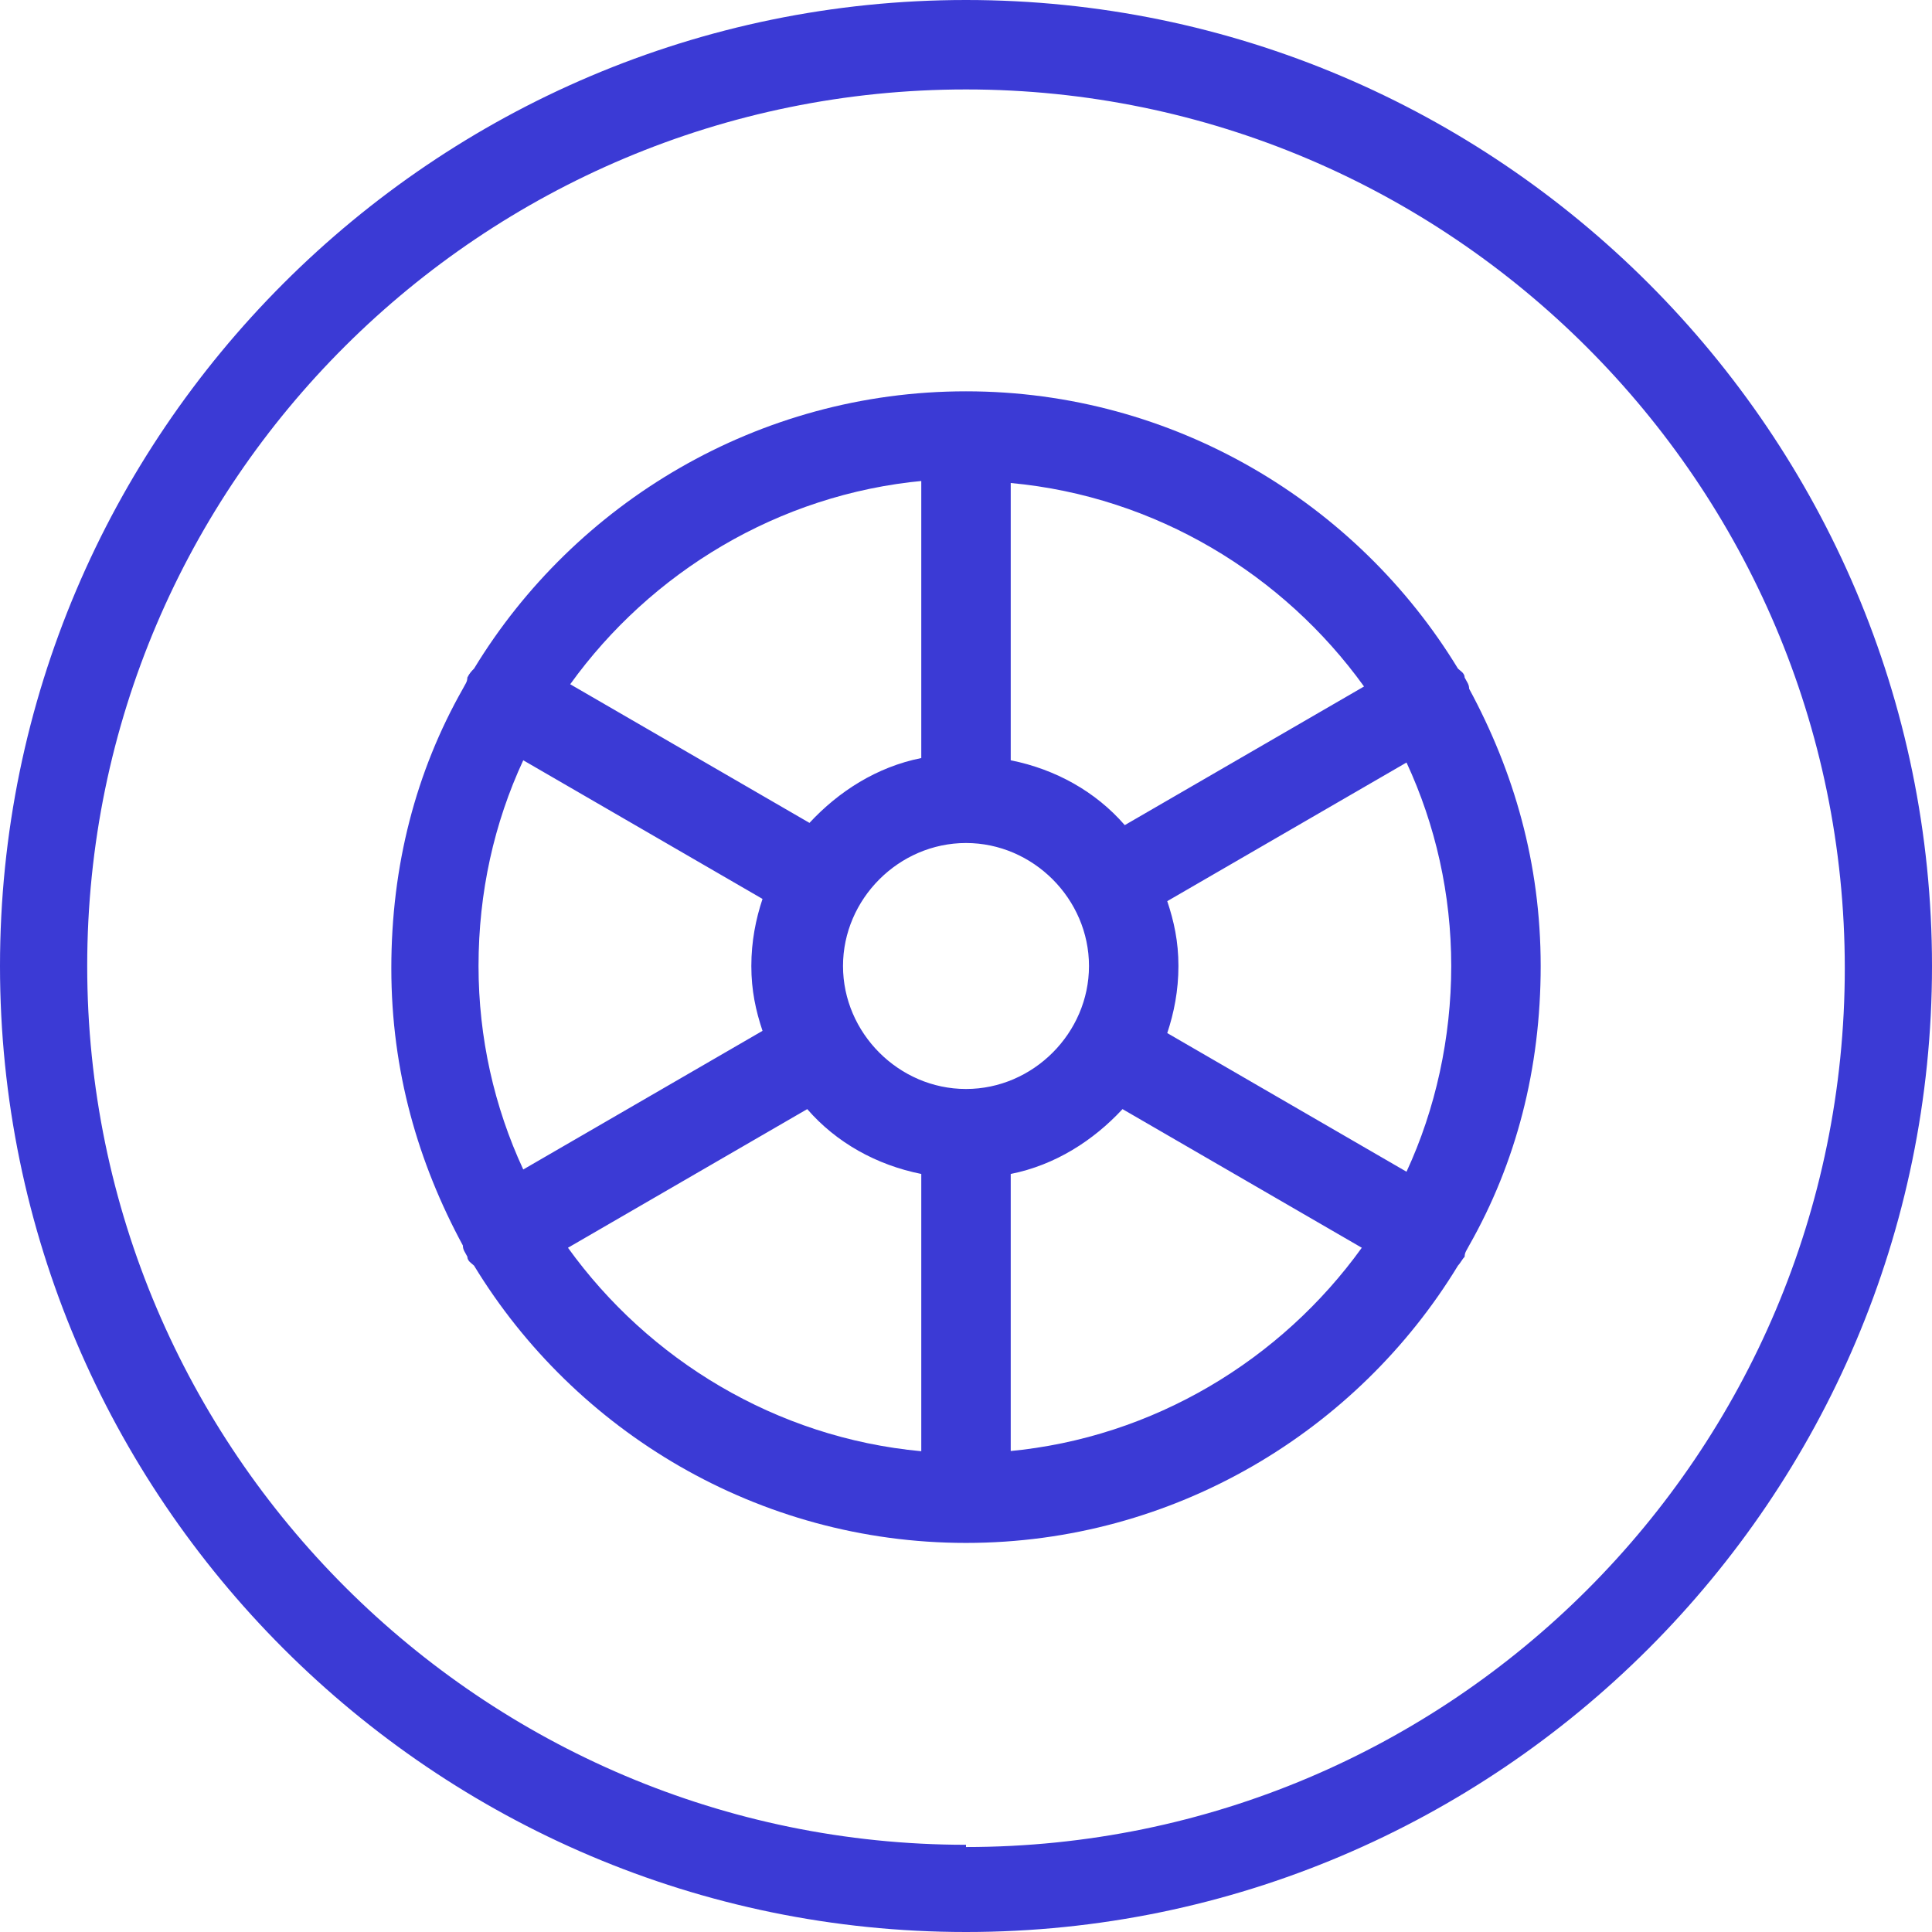
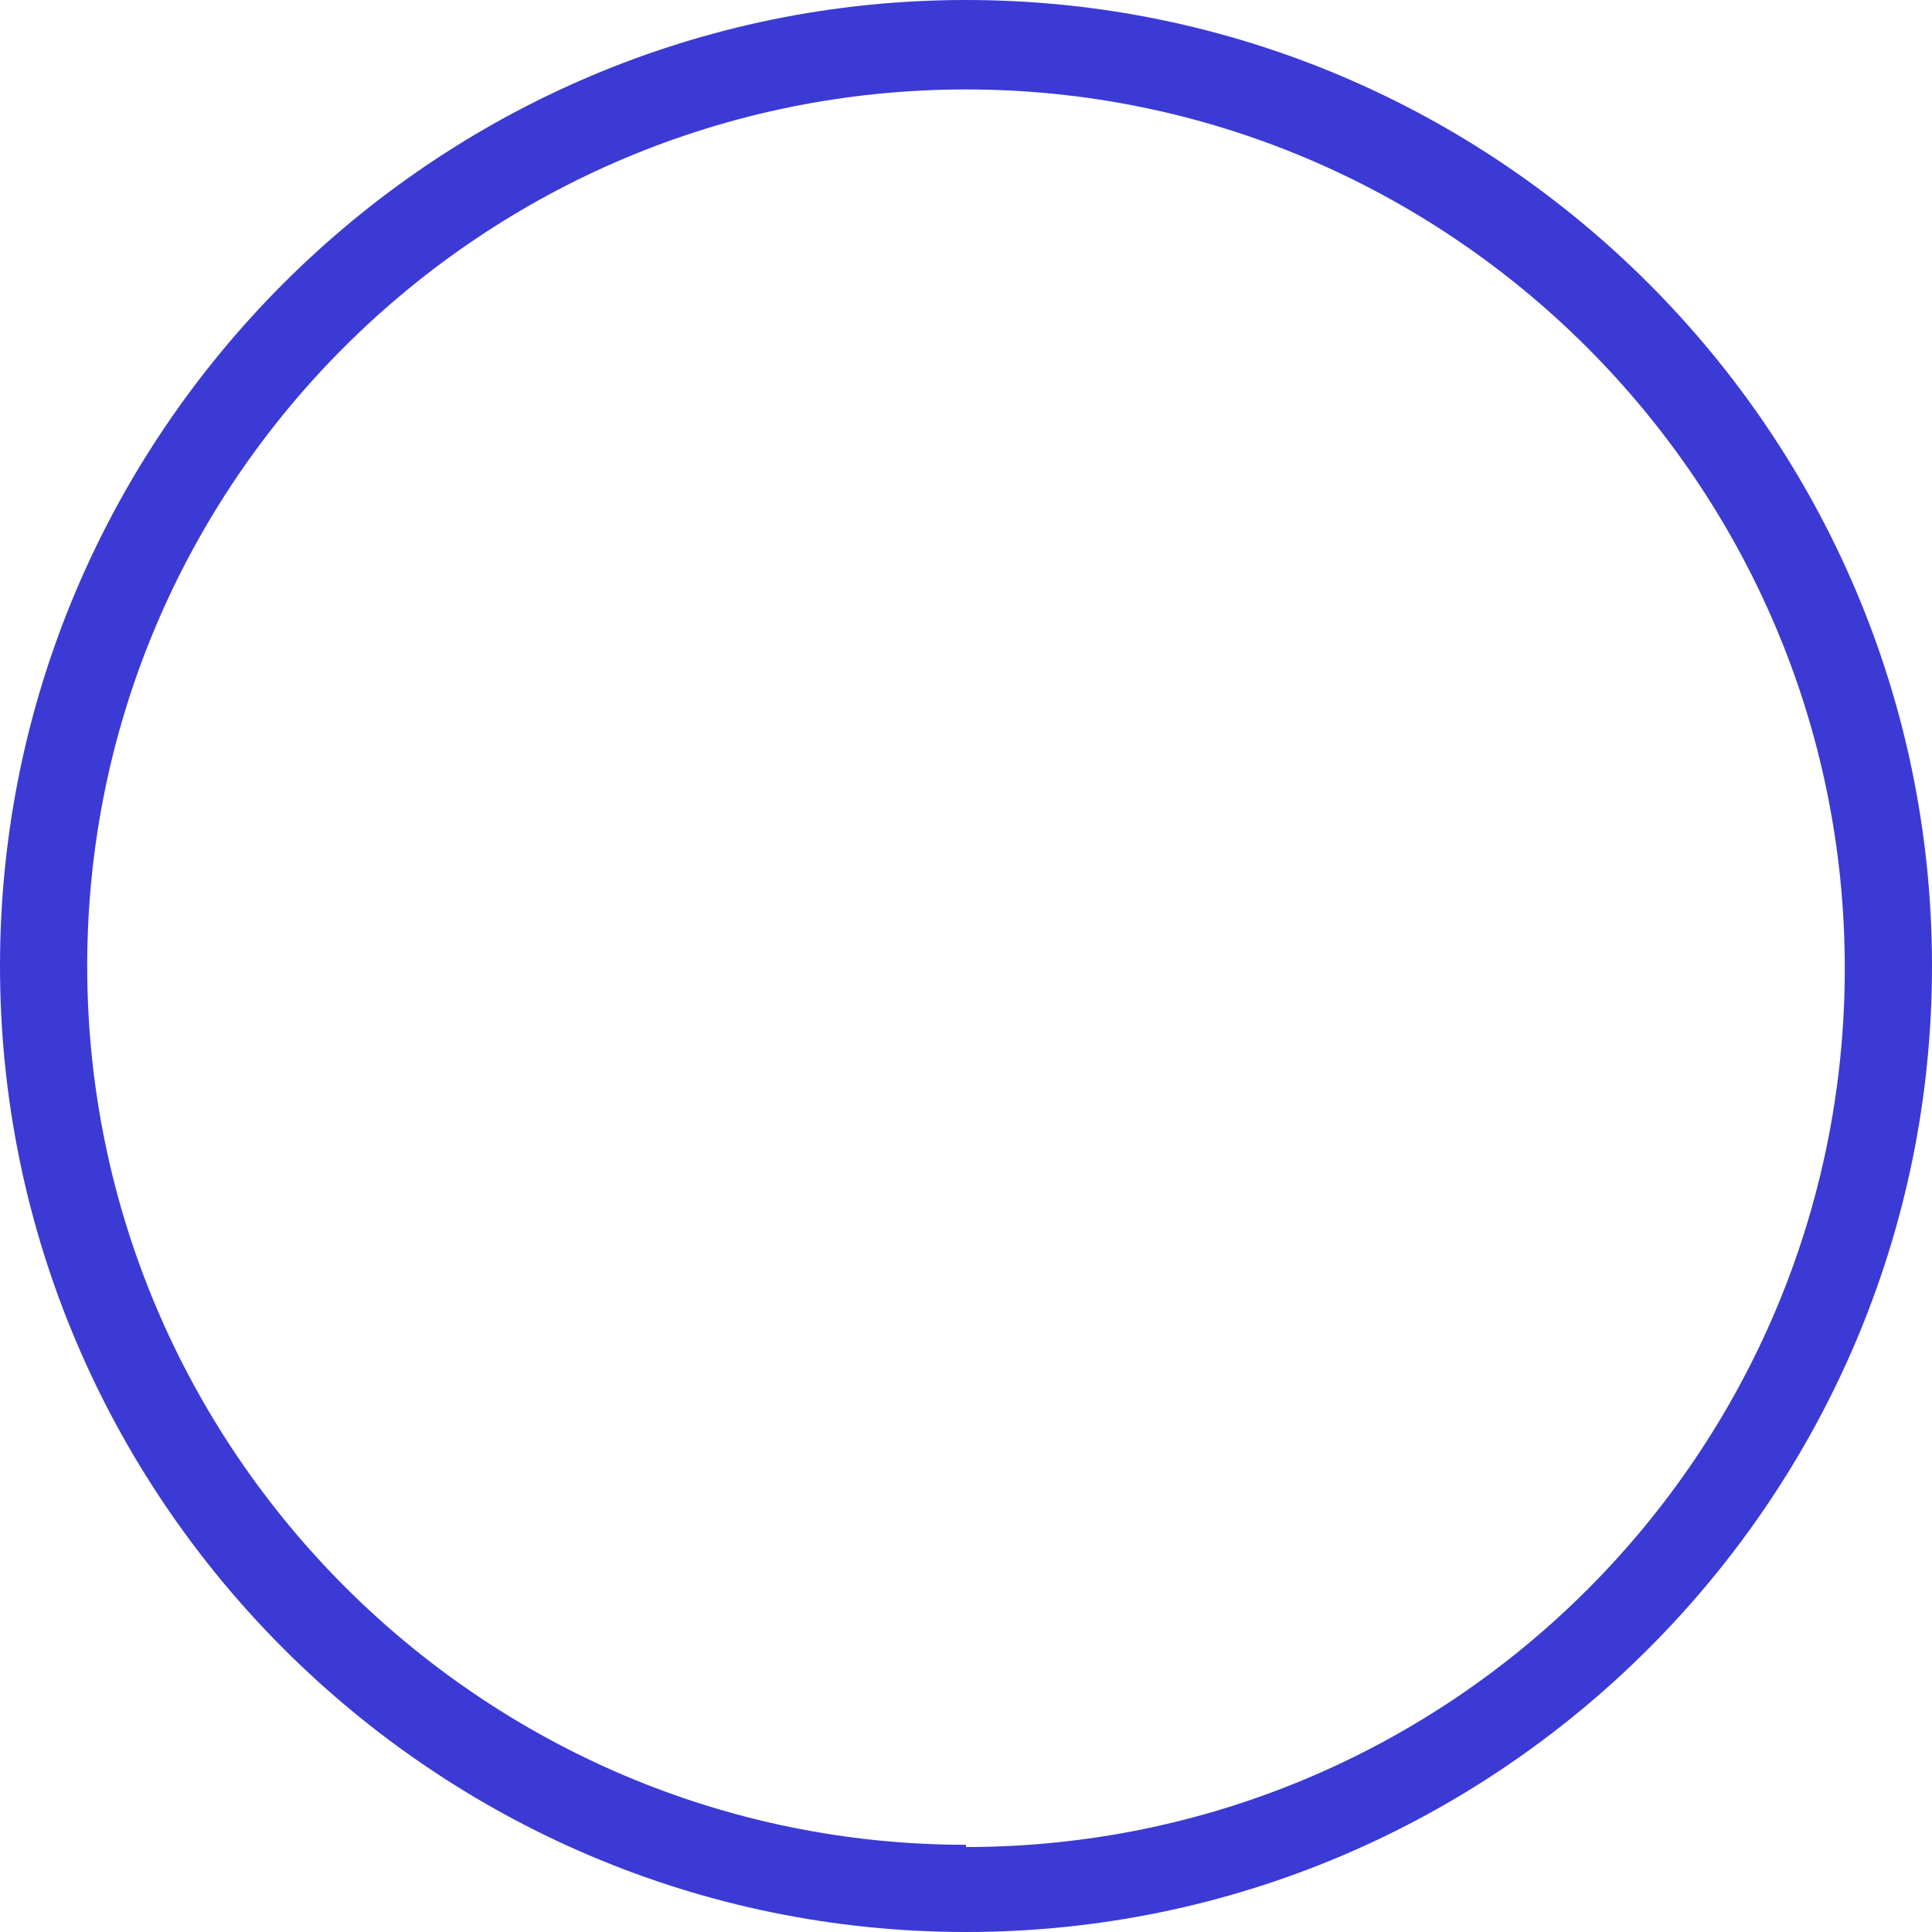
<svg xmlns="http://www.w3.org/2000/svg" id="Layer_1" version="1.1" viewBox="0 0 86.4 86.4">
  <defs>
    <style>
      .st0 {
        fill: #3b3ad5;
      }
    </style>
  </defs>
  <path class="st0" d="M43.2,0C19.4,0,0,19.4,0,43.2s19.4,43.2,43.2,43.2,43.2-19.4,43.2-43.2S67,0,43.2,0ZM43.2,82.5c-21.6,0-39.3-17.6-39.3-39.3S21.6,4,43.2,4s39.3,17.6,39.3,39.3-17.6,39.3-39.3,39.3Z" />
-   <path class="st0" d="M65.7,30.8c0-.2-.1-.3-.2-.5,0-.2-.2-.3-.3-.4-4.5-7.4-12.7-12.4-22-12.4s-17.5,5-22,12.4c-.1.1-.2.2-.3.4,0,.2-.1.3-.2.5-2.1,3.7-3.2,7.9-3.2,12.5s1.2,8.7,3.2,12.4c0,.2.1.3.2.5,0,.2.2.3.3.4,4.5,7.4,12.7,12.4,22,12.4s17.5-5,22-12.4c.1-.1.2-.3.3-.4,0-.2.1-.3.2-.5,2.1-3.7,3.2-7.9,3.2-12.5s-1.2-8.7-3.2-12.4ZM43.2,48.7c-3,0-5.5-2.5-5.5-5.5s2.5-5.5,5.5-5.5,5.5,2.5,5.5,5.5-2.5,5.5-5.5,5.5ZM21.4,43.2c0-3.3.7-6.4,2-9.2l10.7,6.2c-.3.9-.5,1.9-.5,3s.2,2,.5,2.9l-10.7,6.2c-1.3-2.8-2-5.9-2-9.1ZM52.2,40.3l10.7-6.2c1.3,2.8,2,5.9,2,9.1s-.7,6.4-2,9.2l-10.7-6.2c.3-.9.5-1.9.5-3s-.2-2-.5-2.9ZM61,30.7l-10.7,6.2c-1.3-1.5-3.1-2.5-5.1-2.9v-12.4c6.5.6,12.2,4.1,15.8,9.1ZM41.2,21.5v12.4c-2,.4-3.7,1.5-5,2.9l-10.7-6.2c3.6-5,9.3-8.5,15.8-9.1ZM25.4,55.8l10.7-6.2c1.3,1.5,3.1,2.5,5.1,2.9v12.4c-6.5-.6-12.2-4.1-15.8-9.1ZM45.2,64.9v-12.4c2-.4,3.7-1.5,5-2.9l10.7,6.2c-3.6,5-9.3,8.5-15.8,9.1Z" />
</svg>